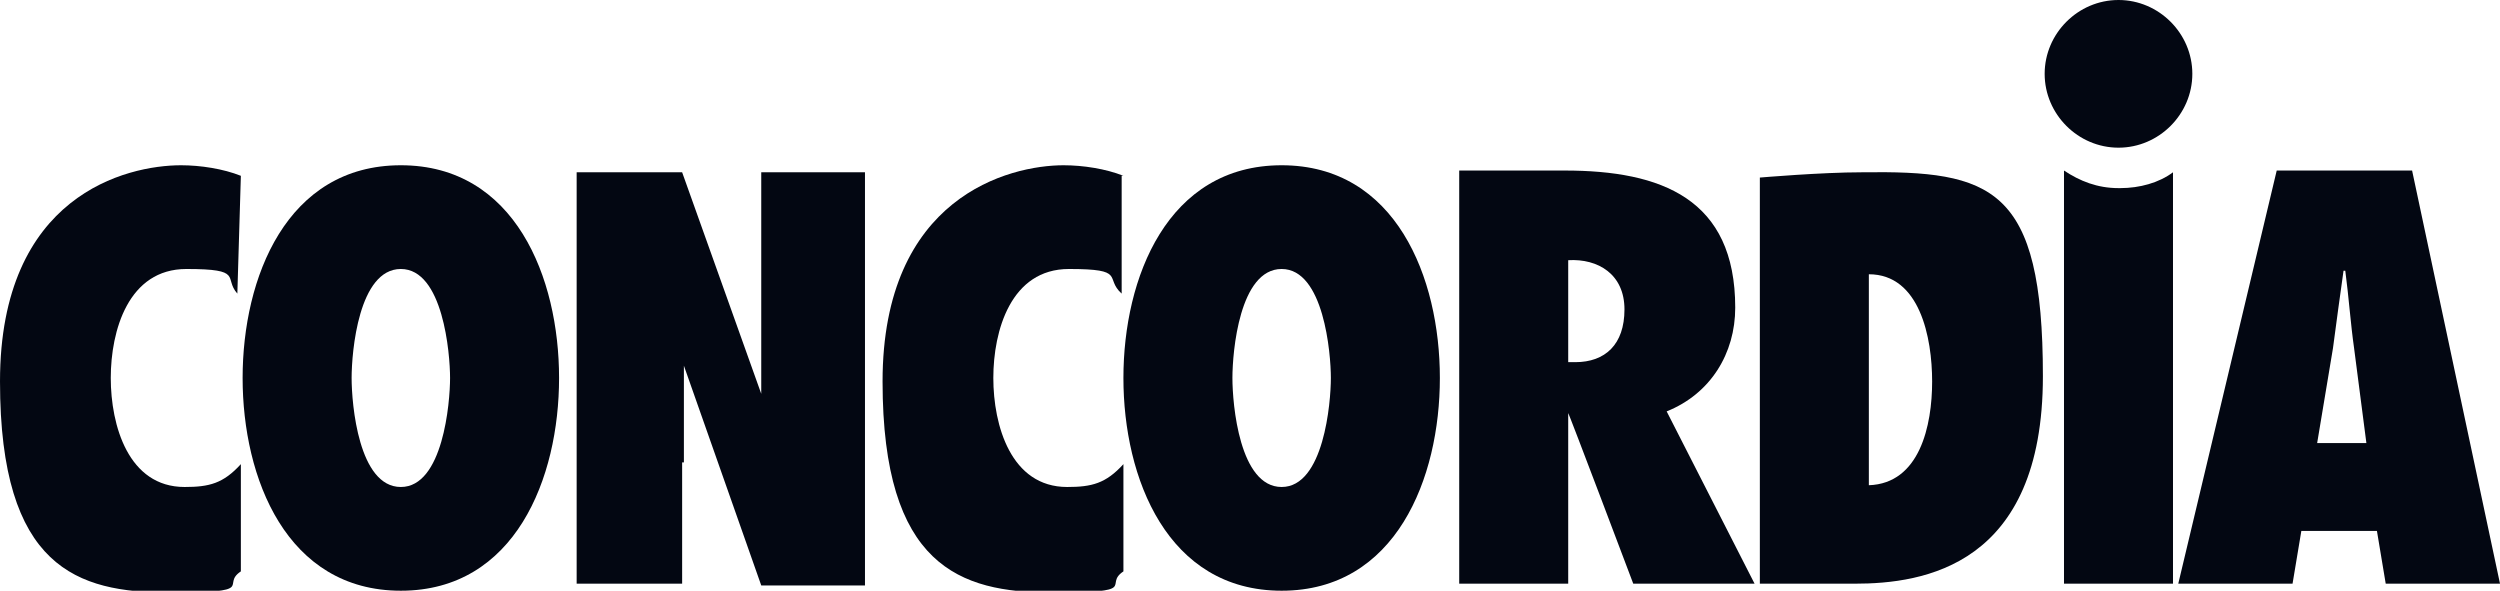
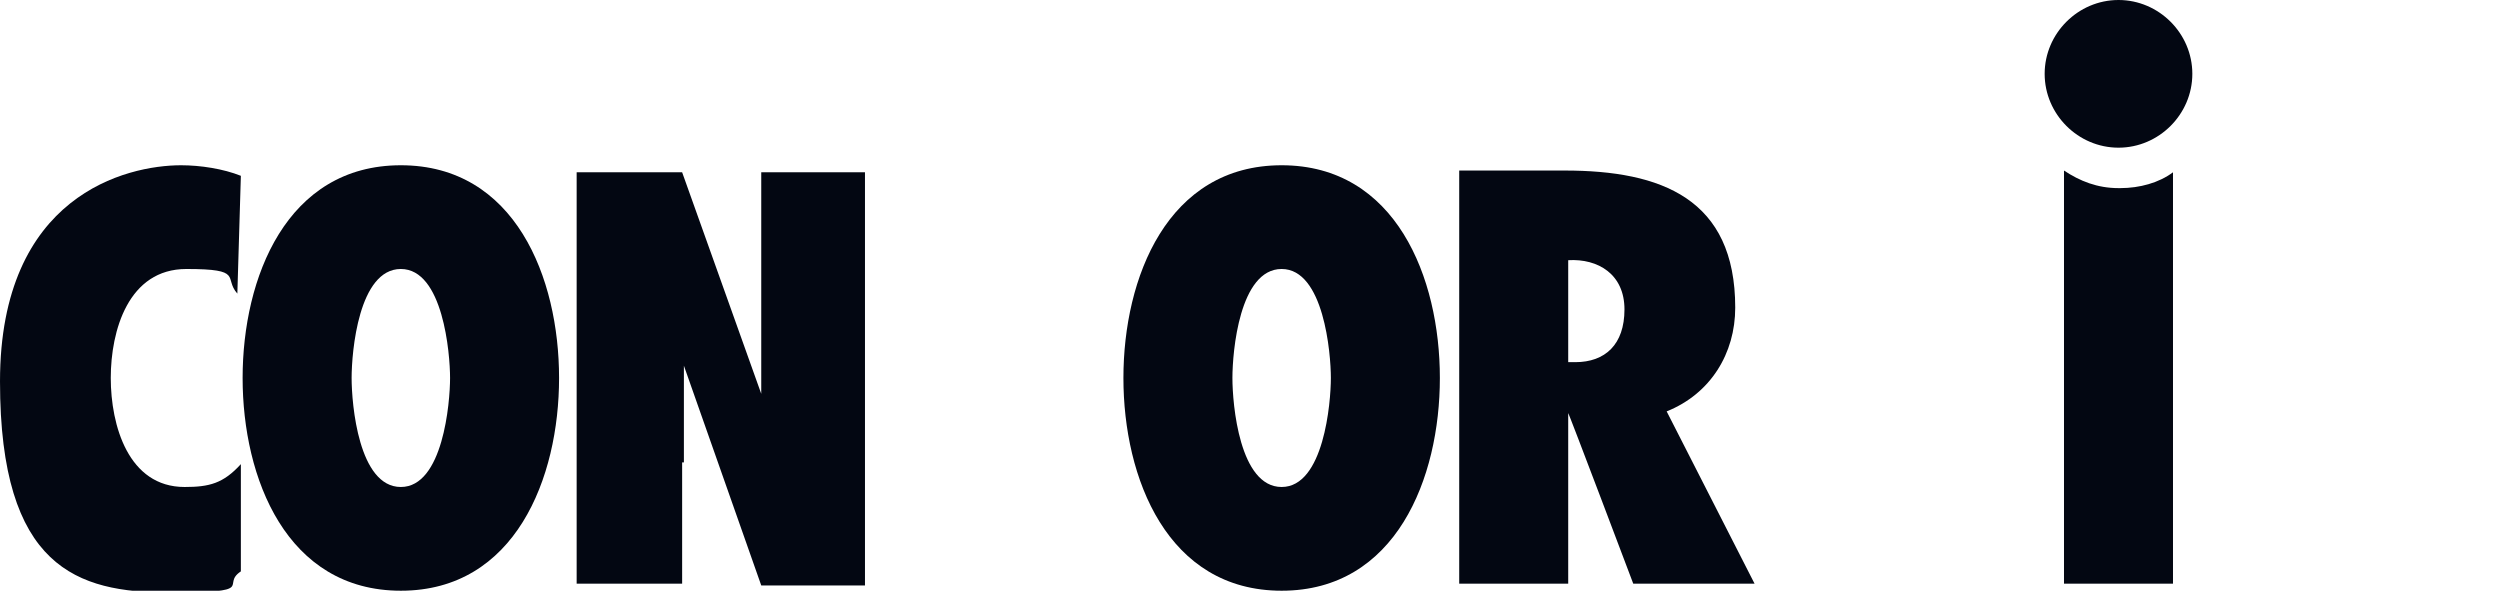
<svg xmlns="http://www.w3.org/2000/svg" id="a" version="1.1" viewBox="0 0 142.2 33.6">
  <defs>
    <style>
      .st0 {
        fill: #030712;
      }
    </style>
  </defs>
  <path class="st0" d="M13.8,21.5c0,5.7,2.5,12.1,9,12.1s9-6.4,9-12.1-2.5-12.1-9-12.1-9,6.4-9,12.1ZM20,21.5c0-1.5.4-6.2,2.8-6.2s2.8,4.8,2.8,6.2-.4,6.2-2.8,6.2-2.8-4.7-2.8-6.2Z" />
  <path class="st0" d="M63.9,21.5c0,5.7,2.5,12.1,9,12.1s9-6.4,9-12.1-2.5-12.1-9-12.1-9,6.4-9,12.1ZM70.1,21.5c0-1.5.4-6.2,2.8-6.2s2.8,4.8,2.8,6.2-.4,6.2-2.8,6.2-2.8-4.7-2.8-6.2Z" />
  <path class="st0" d="M38.8,26.3v6.9h-6V9.8h6l4.5,12.6h0s0-3.9,0-6.6v-6h5.9v23.5h-5.9l-4.4-12.5v5.5h0Z" />
  <path class="st0" d="M99.8,33.2l-5-9.8c2.5-1,3.9-3.3,3.9-5.9,0-6.2-4.2-7.8-9.7-7.8h-6v23.5h6.2v-6.2c0-1.1,0-2.3,0-3.5h0c0-.1,3.7,9.7,3.7,9.7h6.9ZM89.2,20.6v-5.8c1.7-.1,3.2.8,3.2,2.8s-1.1,3-2.8,3h-.4Z" />
-   <path class="st0" d="M100.1,33.2h5.4c3.9,0,10.7-1,10.7-11.8s-2.9-11.7-10.3-11.6c-2.3,0-5.8.3-5.8.3v23.1h0ZM106.3,15.6c2.9,0,3.6,3.6,3.6,6.1s-.7,5.8-3.6,5.9v-12Z" />
-   <path class="st0" d="M142.2,33.2l-5-23.5h-7.7l-5.6,23.5h6.5l.5-3h4.3l.5,3h6.5ZM131.8,25.2l.9-5.4c.2-1.5.4-3,.6-4.4h.1c.2,1.5.3,3,.5,4.4l.7,5.4h-2.8Z" />
-   <path class="st0" d="M63.9,10c-1-.4-2.3-.6-3.4-.6-3.1,0-10.3,1.8-10.3,12.3s4.4,12,9.6,12,2.9-.4,4.1-1.2v-6.1c-1,1.1-1.8,1.3-3.2,1.3-3.2,0-4.2-3.5-4.2-6.2s1-6.2,4.3-6.2,2,.5,3,1.4v-6.7h0Z" />
  <path class="st0" d="M13.7,10c-1-.4-2.3-.6-3.4-.6-3.1,0-10.3,1.7-10.3,12.3s4.4,12,9.6,12,2.9-.4,4.1-1.2v-6.1c-1,1.1-1.8,1.3-3.2,1.3-3.2,0-4.2-3.5-4.2-6.2s1-6.2,4.3-6.2,2.1.5,2.9,1.4l.2-6.7h0Z" />
  <path class="st0" d="M120.5,10.7c-1.2,0-2.2-.4-3.1-1v23.5h6.2V9.8h0c-.8.6-1.9.9-3,.9Z" />
  <path class="st0" d="M124.7,4.2c0,2.3-1.9,4.2-4.2,4.2s-4.2-1.9-4.2-4.2,1.9-4.2,4.2-4.2,4.2,1.9,4.2,4.2Z" />
</svg>